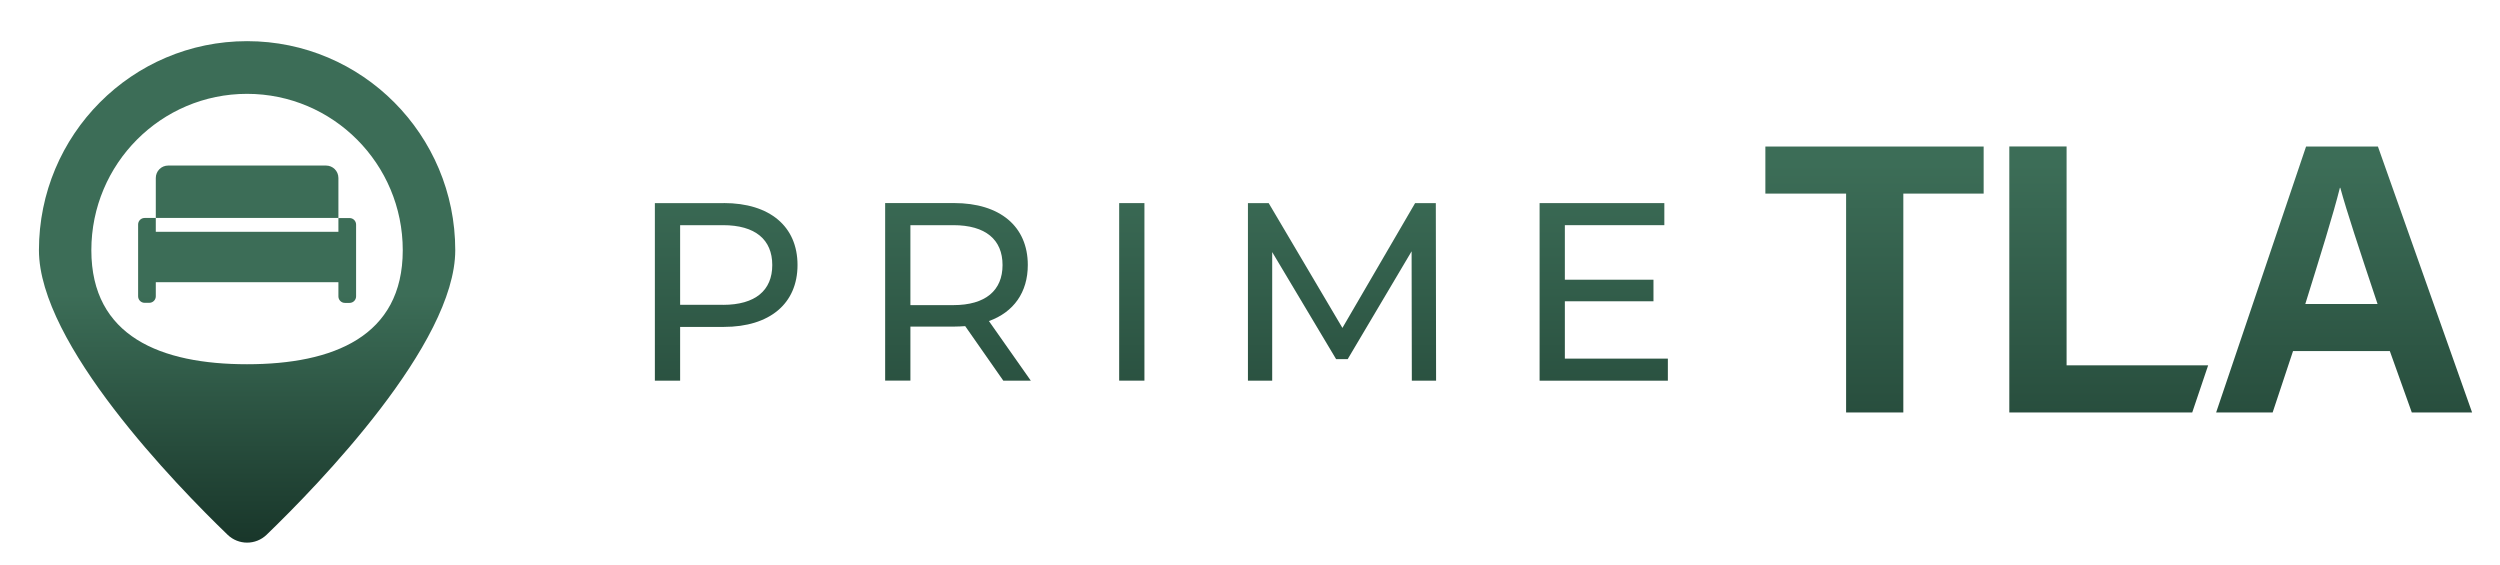
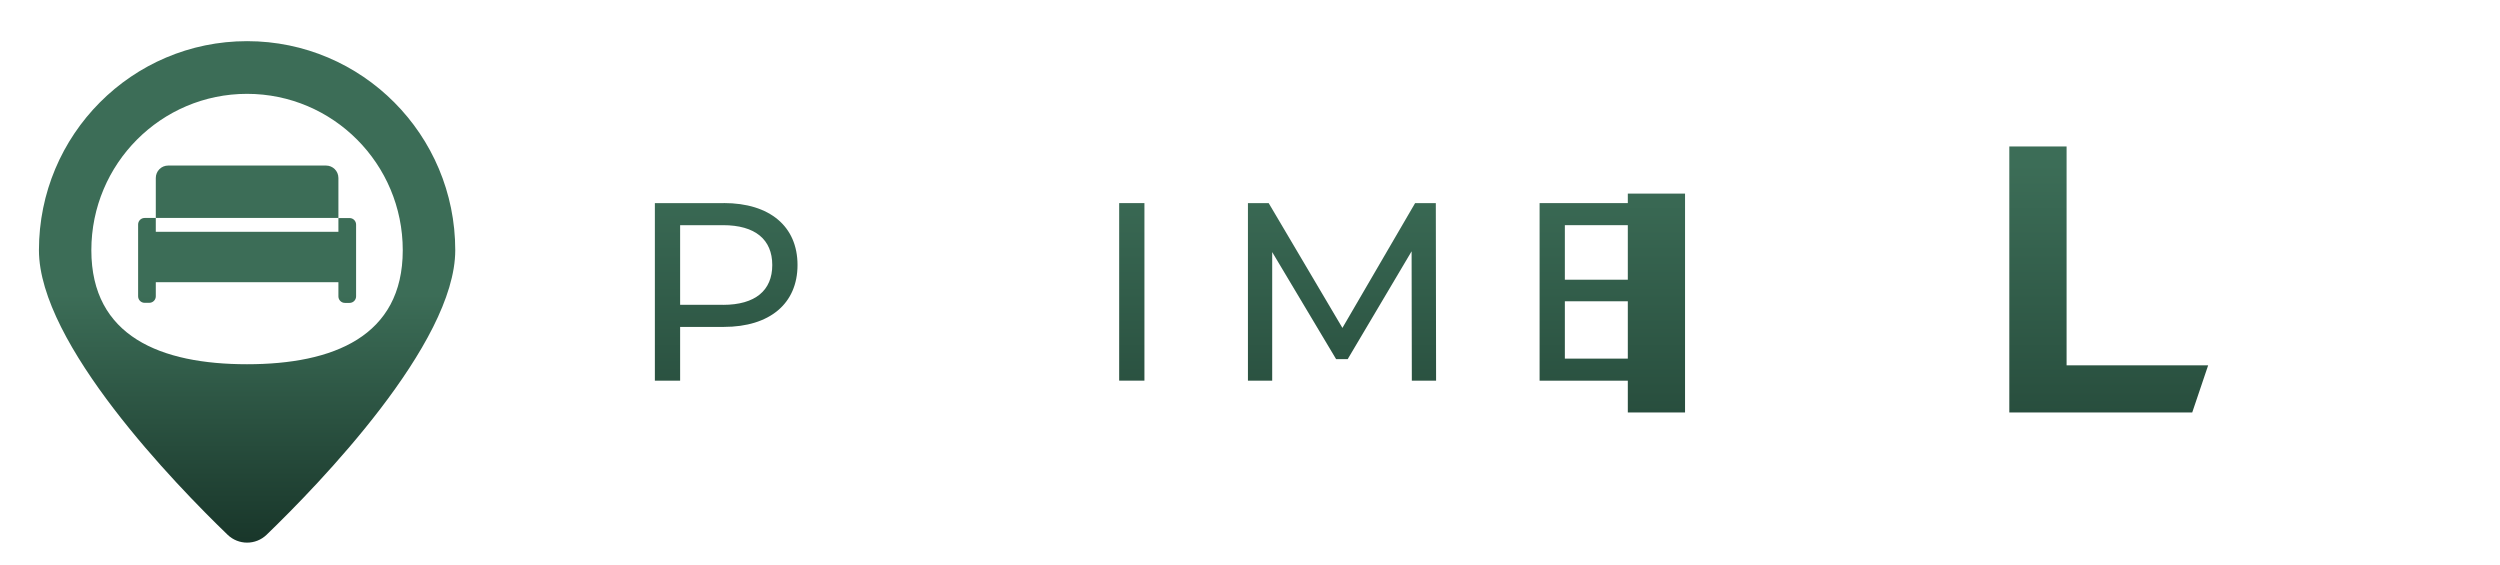
<svg xmlns="http://www.w3.org/2000/svg" viewBox="0 0 500 113">
  <defs>
    <linearGradient id="linear-gradient" x1="787.24" y1="521.24" x2="787.24" y2="421.71" gradientUnits="userSpaceOnUse">
      <stop offset="0" stop-color="#183529" />
      <stop offset="1" stop-color="#3c6d57" />
    </linearGradient>
    <linearGradient id="linear-gradient-2" x1="839.19" y1="521.24" x2="839.19" y2="421.71" href="#linear-gradient" />
    <linearGradient id="linear-gradient-3" x1="891.37" y1="521.24" x2="891.37" y2="421.71" href="#linear-gradient" />
    <linearGradient id="linear-gradient-4" x1="532.63" y1="521.24" x2="532.63" y2="421.71" href="#linear-gradient" />
    <linearGradient id="linear-gradient-5" x1="584.03" y1="521.24" x2="584.03" y2="421.71" href="#linear-gradient" />
    <linearGradient id="linear-gradient-6" x1="622.57" y1="521.24" x2="622.57" y2="421.71" href="#linear-gradient" />
    <linearGradient id="linear-gradient-7" x1="669.18" y1="521.24" x2="669.18" y2="421.71" href="#linear-gradient" />
    <linearGradient id="linear-gradient-8" x1="727.21" y1="521.24" x2="727.21" y2="421.71" href="#linear-gradient" />
    <linearGradient id="linear-gradient-9" x1="426.4" y1="506.54" x2="426.4" y2="450.59" href="#linear-gradient" />
    <linearGradient id="linear-gradient-10" x1="426.4" y1="506.54" x2="426.4" y2="450.59" href="#linear-gradient" />
    <linearGradient id="linear-gradient-11" x1="426.4" y1="506.54" x2="426.4" y2="450.59" href="#linear-gradient" />
  </defs>
  <g transform="matrix(0.902, 0, 0, 0.906, -335.198, -349.321)" style="">
-     <path class="cls-9" d="M780.94,428.3h-17.89v-10.39h48.4v10.39h-17.81s0,48.31,0,48.31h-12.69v-48.31Z" style="fill: url(#linear-gradient);" />
+     <path class="cls-9" d="M780.94,428.3h-17.89v-10.39v10.39h-17.81s0,48.31,0,48.31h-12.69v-48.31Z" style="fill: url(#linear-gradient);" />
    <polygon class="cls-8" points="817.14 417.9 829.84 417.9 829.84 466.21 861.23 466.21 857.7 476.61 817.14 476.61 817.14 417.9" style="fill: url(#linear-gradient-2);" />
-     <path class="cls-7" d="M898.87,417.91h-15.93l-19.94,58.7h12.53l4.52-13.55h21.46l4.87,13.55h13.37l-20.88-58.7ZM882.77,452.67c3.33-10.66,6.22-19.86,7.67-25.65h.09c1.45,5.28,4.09,13.21,8.26,25.65h-16.02Z" style="fill: url(#linear-gradient-3);" />
    <path class="cls-6" d="M532.1,430.4h-15.28v39.2h5.6v-11.87h9.68c10.19,0,16.35-5.15,16.35-13.67s-6.16-13.67-16.35-13.67ZM531.93,452.85h-9.51v-17.58h9.51c7.17,0,10.92,3.2,10.92,8.8s-3.75,8.79-10.92,8.79Z" style="fill: url(#linear-gradient-4);" />
-     <path class="cls-3" d="M590.89,456.44c5.49-1.97,8.62-6.34,8.62-12.38,0-8.51-6.16-13.67-16.35-13.67h-15.28v39.2h5.6v-11.93h9.68c.85,0,1.68-.05,2.47-.1l8.45,12.04h6.1l-9.29-13.16ZM582.99,452.92h-9.51v-17.65h9.51c7.17,0,10.92,3.2,10.92,8.8s-3.75,8.85-10.92,8.85Z" style="fill: url(#linear-gradient-5);" />
    <rect class="cls-4" x="619.77" y="430.4" width="5.6" height="39.19" style="fill: url(#linear-gradient-6);" />
    <polygon class="cls-2" points="684.66 469.6 684.61 441.04 670.44 464.84 667.87 464.84 653.7 441.21 653.7 469.6 648.32 469.6 648.32 430.4 652.92 430.4 669.27 457.95 685.39 430.4 689.98 430.4 690.04 469.6 684.66 469.6" style="fill: url(#linear-gradient-7);" />
    <polygon class="cls-1" points="741.43 464.73 741.43 469.6 712.99 469.6 712.99 430.4 740.65 430.4 740.65 435.27 718.59 435.27 718.59 447.31 738.24 447.31 738.24 452.07 718.59 452.07 718.59 464.73 741.43 464.73" style="fill: url(#linear-gradient-8);" />
  </g>
  <g transform="matrix(0.902, 0, 0, 0.906, -335.198, -349.321)" style="">
    <path class="cls-5" d="M426.4,394.65c-25.49,0-46.15,20.66-46.15,46.15,0,20.67,30.35,51.78,41.83,62.81,2.42,2.32,6.23,2.32,8.65,0,11.47-11.02,41.83-42.14,41.83-62.81,0-25.49-20.66-46.15-46.15-46.15ZM426.4,465.97c-19.07,0-34.53-6.1-34.53-25.17,0-19.07,15.46-34.52,34.52-34.52,19.07,0,34.53,15.46,34.53,34.52,0,19.07-15.45,25.17-34.53,25.17Z" style="fill: url(#linear-gradient-9);" />
    <path class="cls-10" d="M446.65,436.74h-40.49s0-3.06,0-3.06h-2.48c-.79,0-1.44.64-1.44,1.44v15.85c0,.79.64,1.44,1.44,1.44h1.04c.79,0,1.44-.64,1.44-1.44v-3.11s40.49,0,40.49,0v3.13c0,.79.64,1.44,1.44,1.44h1.04c.79,0,1.44-.64,1.44-1.44v-15.85c0-.79-.64-1.44-1.44-1.44h-2.48v3.04Z" style="fill: url(#linear-gradient-10);" />
    <path class="cls-11" d="M446.65,424.85c0-1.52-1.23-2.74-2.74-2.74h-35.01c-1.52,0-2.74,1.23-2.74,2.74v8.83s40.49,0,40.49,0v-8.83Z" style="fill: url(#linear-gradient-11);" />
  </g>
</svg>